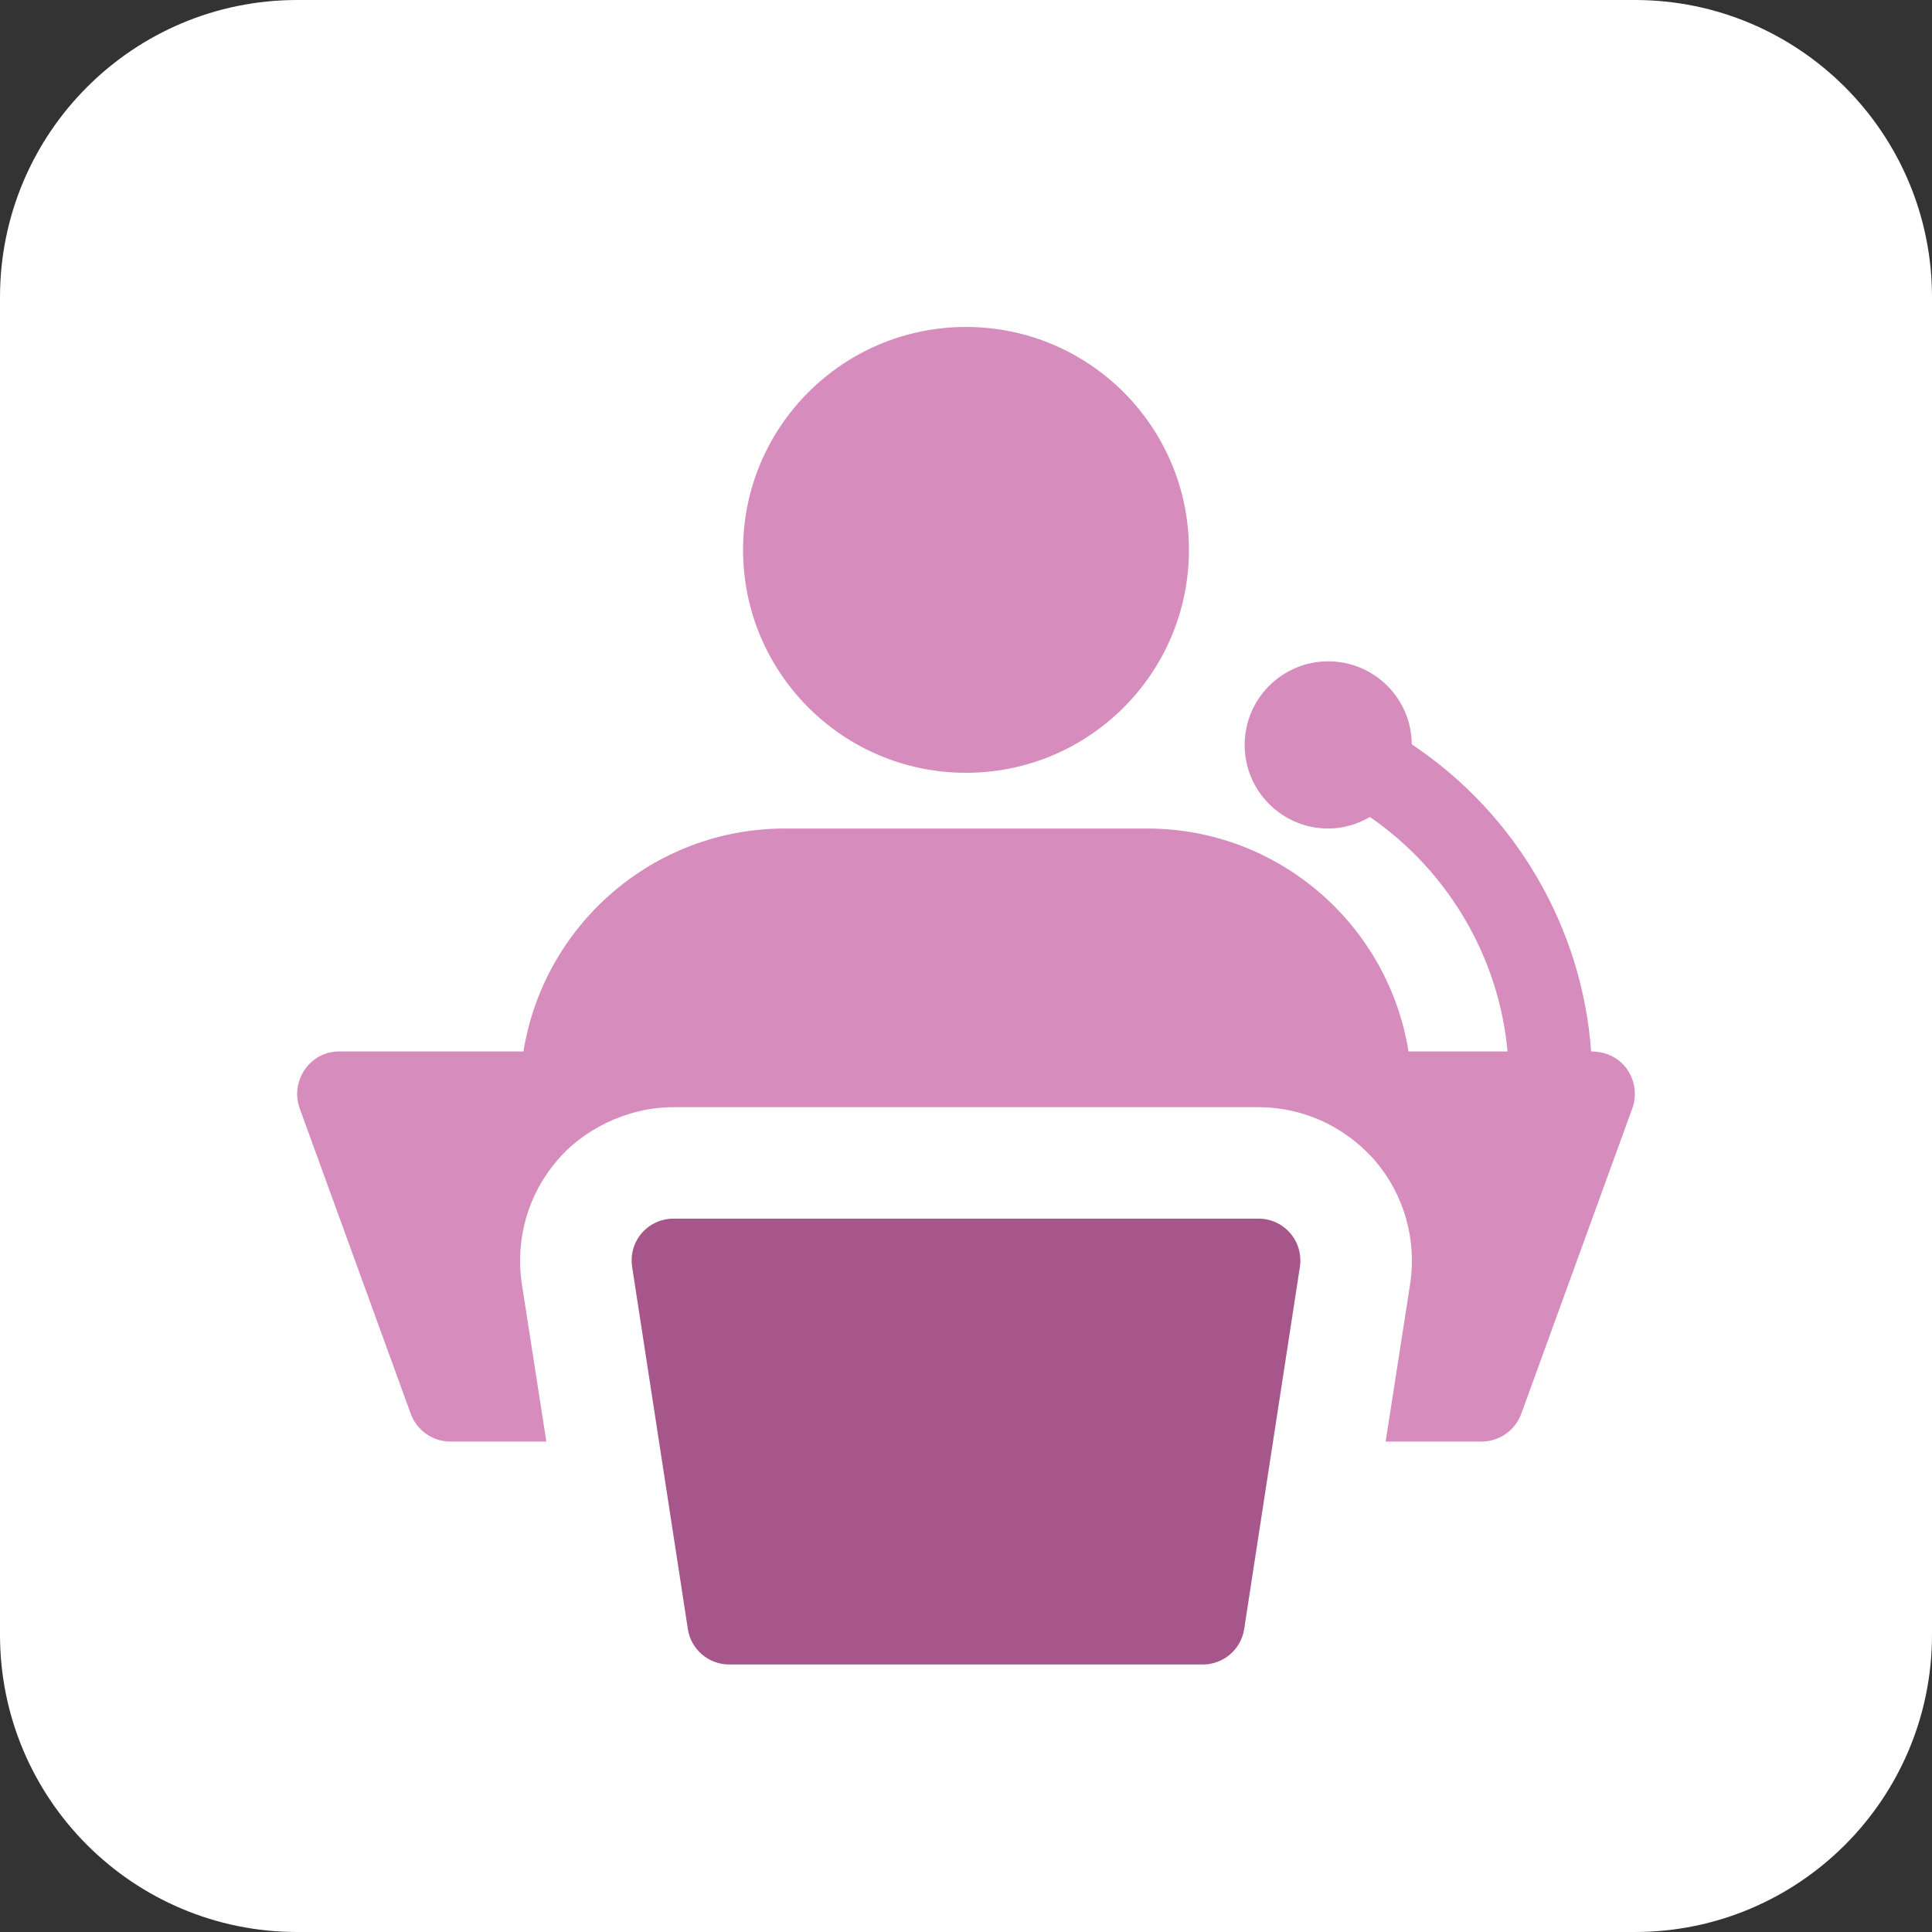
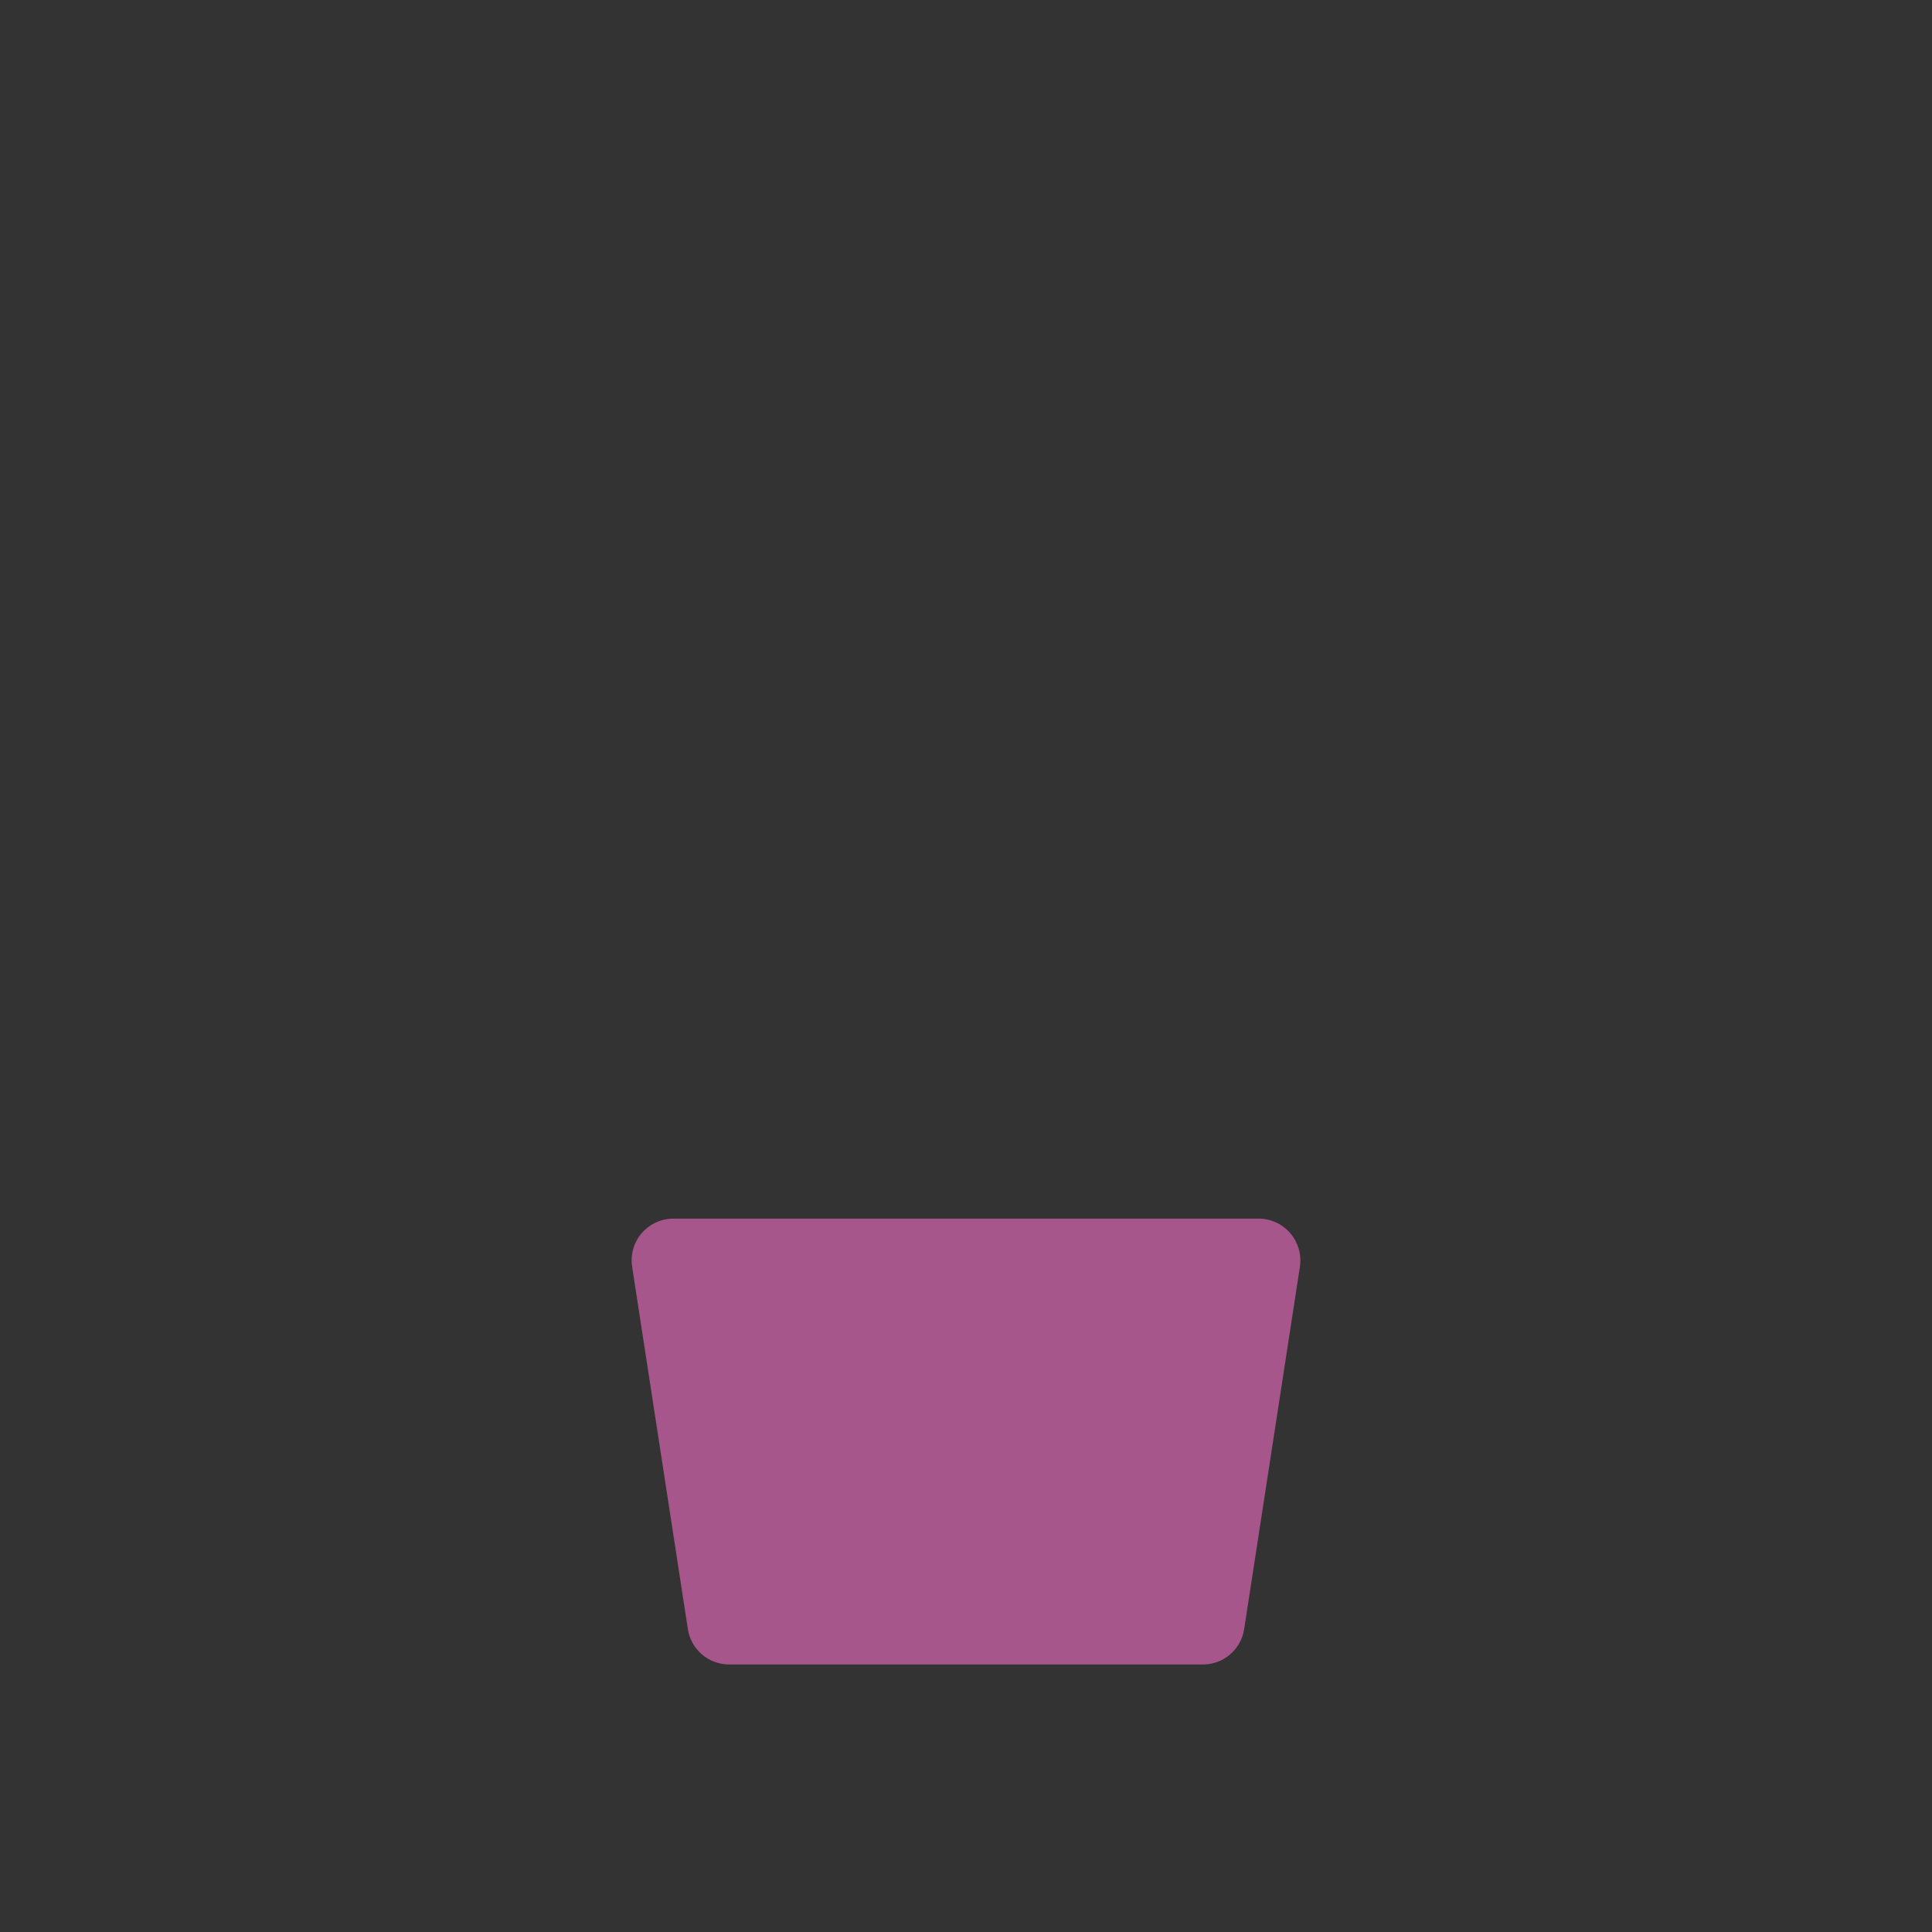
<svg xmlns="http://www.w3.org/2000/svg" width="90" height="90" viewBox="0 0 90 90" fill="none">
  <rect x="0" y="0" width="90" height="90" fill="#333333" stroke="none" />
-   <path d="M76.154 0H13.846C6.199 0 0 6.199 0 13.846V76.154C0 83.801 6.199 90 13.846 90H76.154C83.801 90 90 83.801 90 76.154V13.846C90 6.199 83.801 0 76.154 0Z" fill="white" />
  <path d="M56.034 77.538H33.967C33.006 77.538 32.188 76.838 32.043 75.887L29.447 59.012C29.361 58.452 29.522 57.878 29.893 57.447C30.264 57.016 30.802 56.769 31.37 56.769H58.63C59.199 56.769 59.739 57.019 60.107 57.449C60.476 57.88 60.639 58.452 60.554 59.015L57.958 75.89C57.812 76.838 56.994 77.538 56.034 77.538Z" fill="#A7568C" />
-   <path d="M45 36C50.735 36 55.385 31.351 55.385 25.615C55.385 19.88 50.735 15.231 45 15.231C39.265 15.231 34.615 19.88 34.615 25.615C34.615 31.351 39.265 36 45 36Z" fill="#D68CBD" />
-   <path d="M74.121 48.981C73.708 43.225 70.614 37.898 65.766 34.676C65.754 32.537 64.017 30.808 61.875 30.808C59.725 30.808 57.981 32.552 57.981 34.702C57.981 36.852 59.725 38.596 61.875 38.596C62.586 38.596 63.243 38.391 63.817 38.059C67.469 40.574 69.829 44.606 70.227 48.981H65.613C64.679 43.113 59.59 38.596 53.437 38.596H36.562C30.41 38.596 25.321 43.113 24.386 48.981H15.793C14.415 48.981 13.524 50.377 13.95 51.603L19.142 65.882C19.428 66.635 20.155 67.154 20.985 67.154H25.451L24.309 59.807C23.997 57.73 24.594 55.653 25.944 54.069C27.102 52.68 29.15 51.577 31.37 51.577H58.63C60.59 51.577 62.568 52.384 64.056 54.069C65.406 55.653 66.003 57.73 65.691 59.807L64.549 67.154H69.014C69.845 67.154 70.572 66.635 70.858 65.882L76.05 51.603C76.46 50.422 75.676 48.981 74.121 48.981Z" fill="#D68CBD" />
</svg>